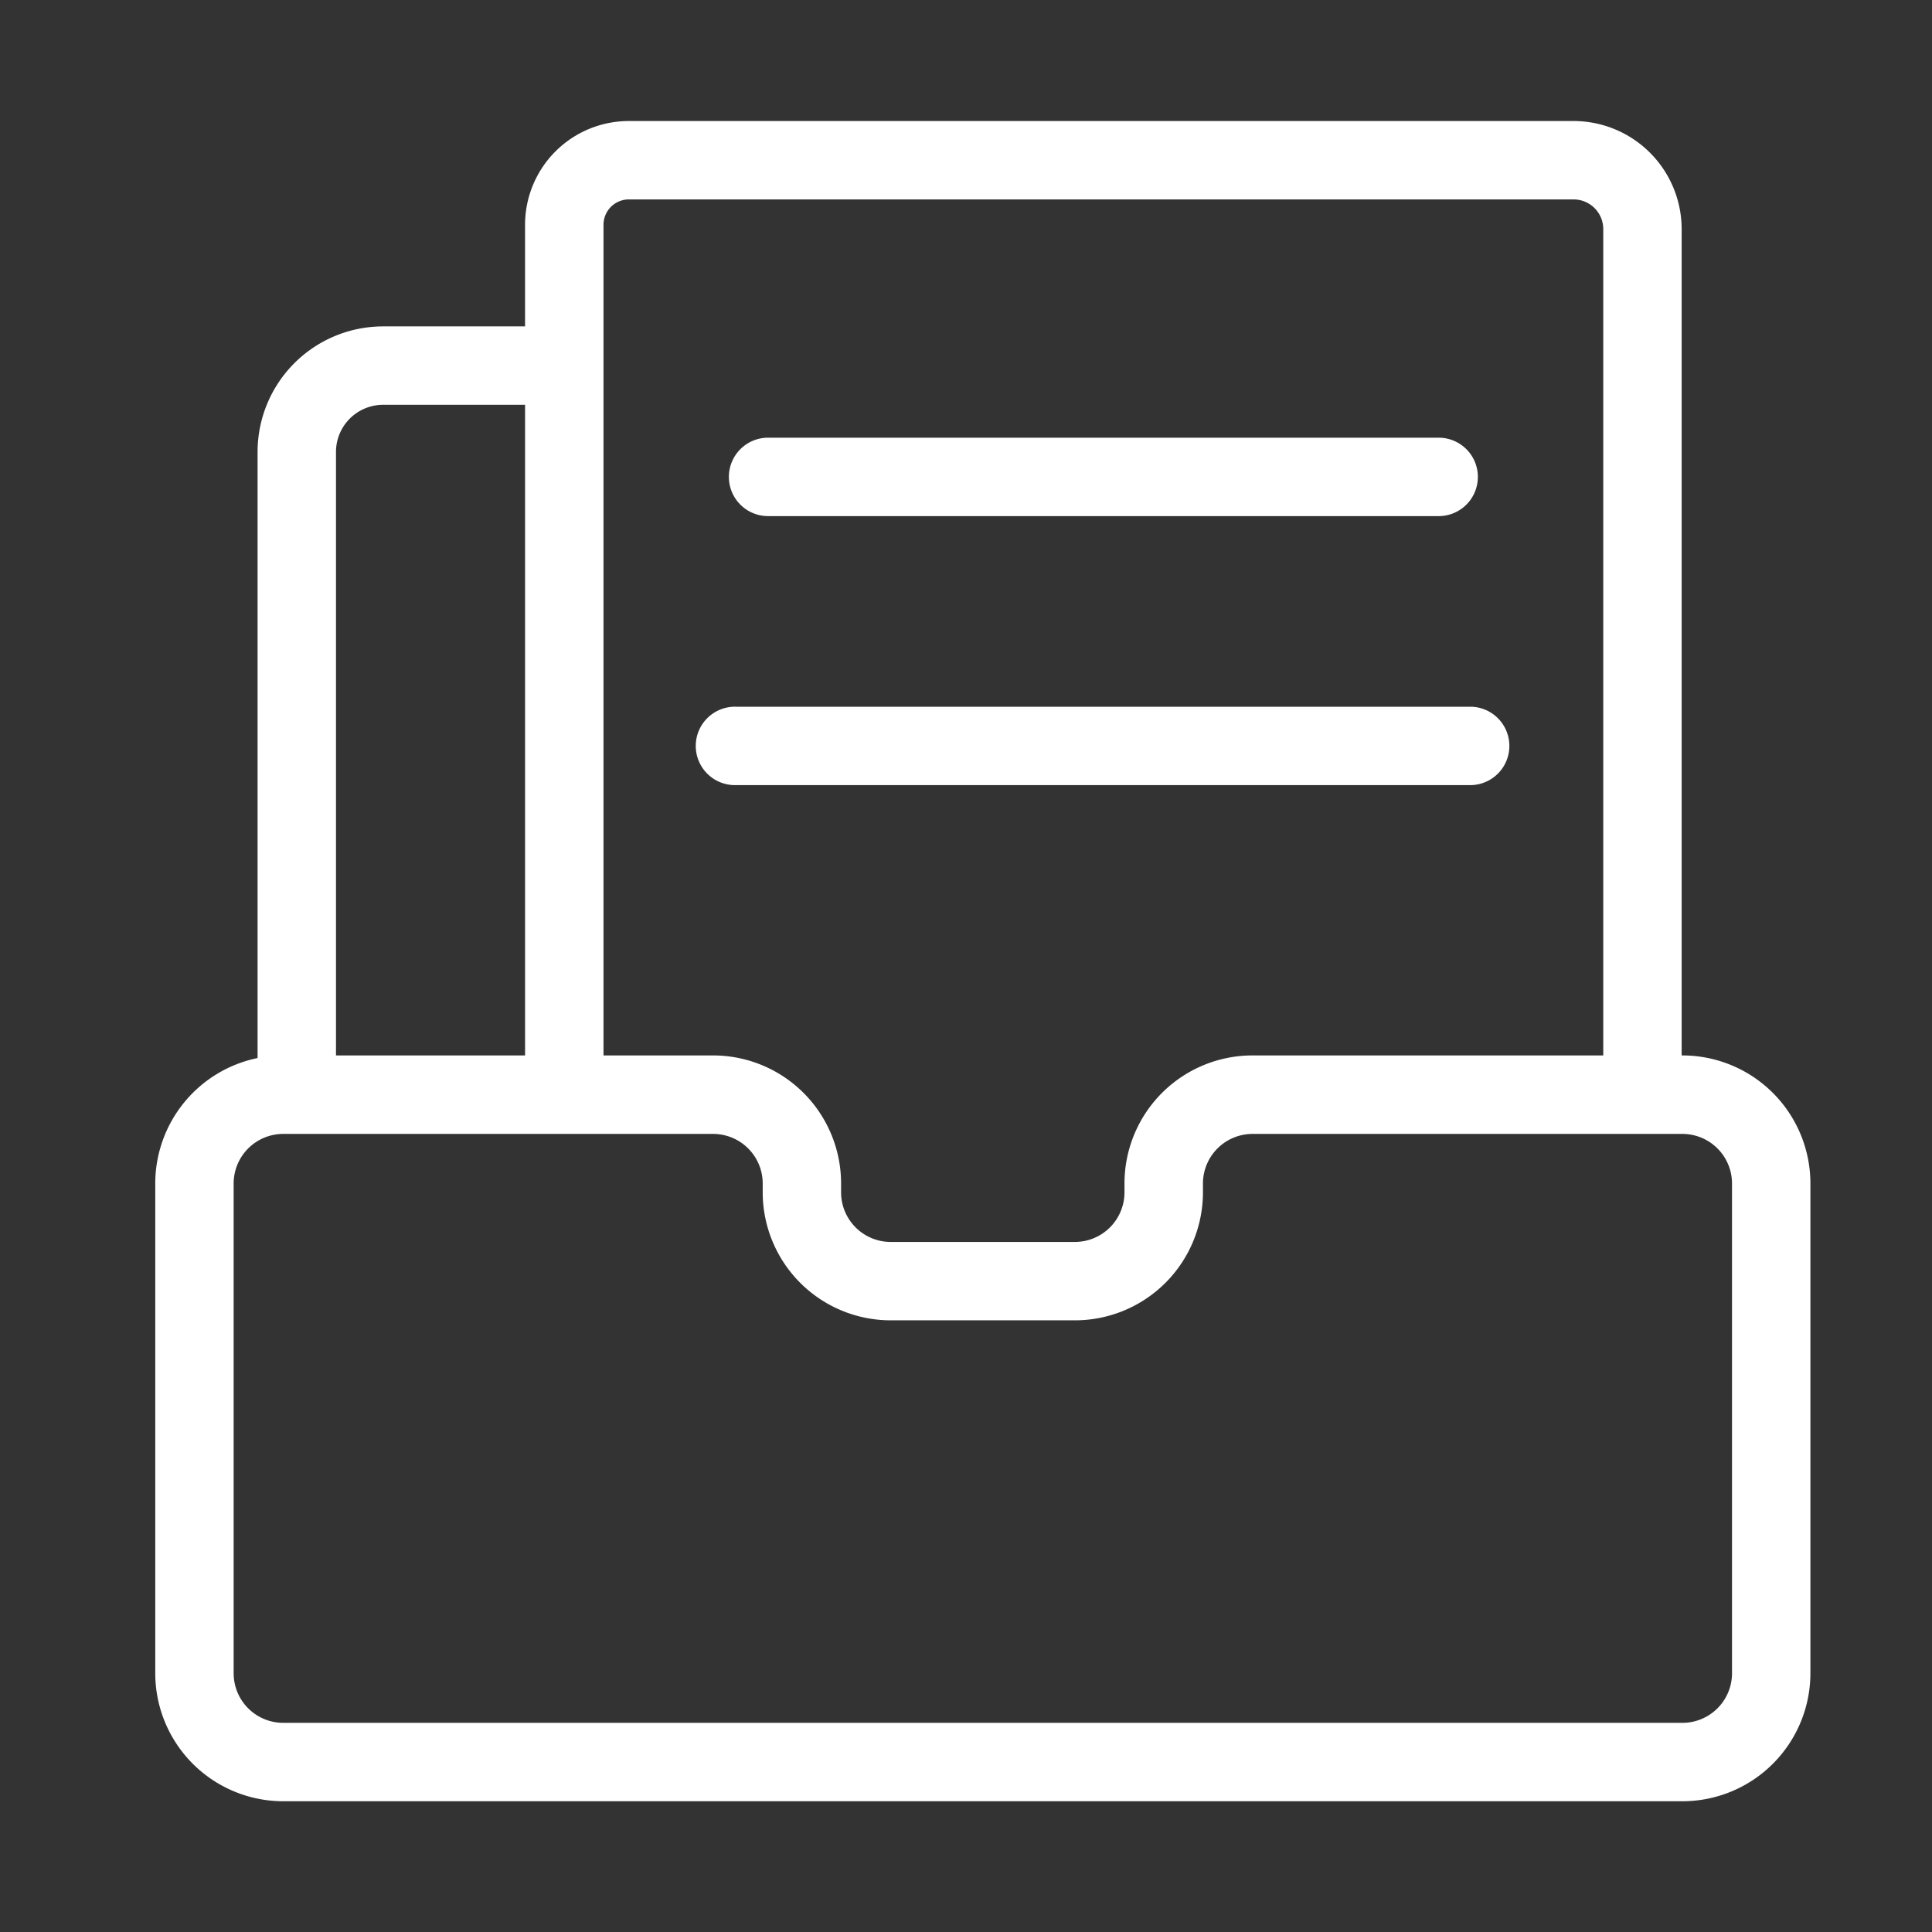
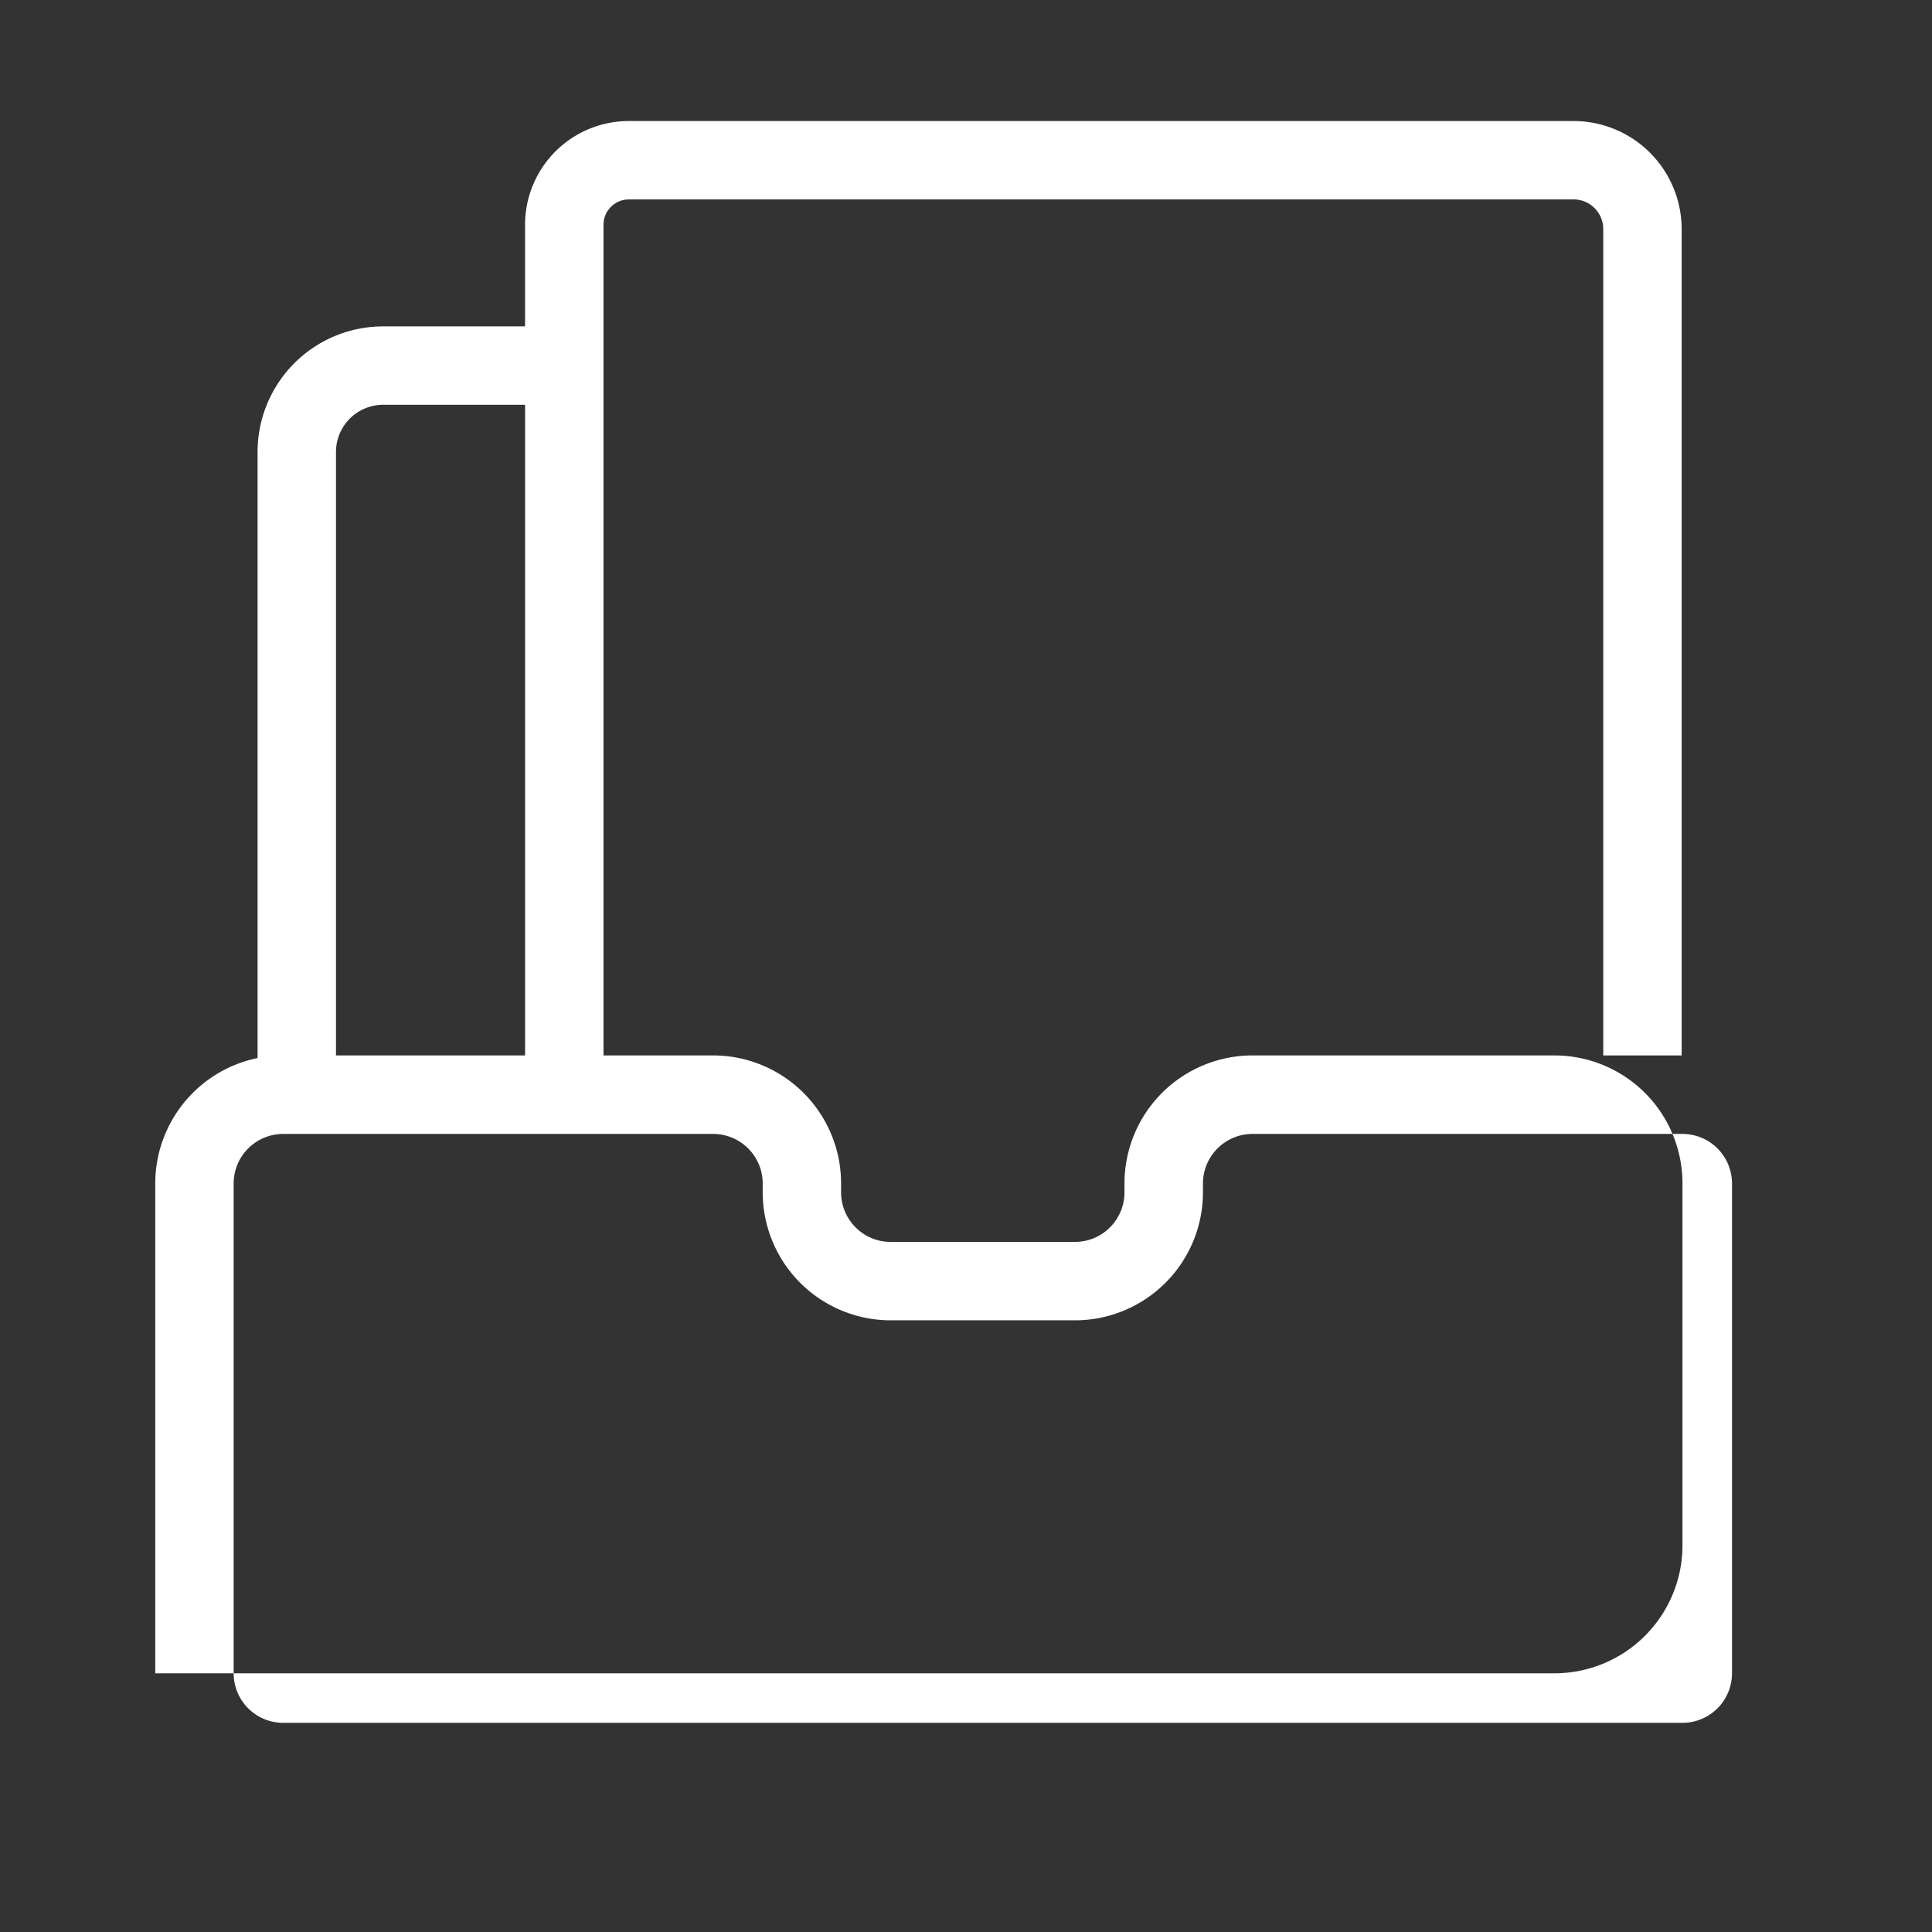
<svg xmlns="http://www.w3.org/2000/svg" t="1683337984301" class="icon" viewBox="0 0 1024 1024" version="1.1" p-id="43076" width="128" height="128">
  <rect x="0" y="0" width="1024" height="1024" fill="#333333" stroke="none" />
-   <path d="M891.75 559.4h-0.44v-438a57.32 57.32 0 0 0-57.26-57.25H333.29a55 55 0 0 0-55 55V173H203a66.56 66.56 0 0 0-66.48 66.48v321.3a67.91 67.91 0 0 0-54.23 66.42v259.69a67.88 67.88 0 0 0 67.8 67.81h741.66a67.88 67.88 0 0 0 67.8-67.81V627.2a67.87 67.87 0 0 0-67.8-67.8zM333.29 105.7h500.76a15.72 15.72 0 0 1 15.71 15.7v438H663.84A67.87 67.87 0 0 0 596 627.2v4.8a26.29 26.29 0 0 1-26.26 26.25h-97.69A26.29 26.29 0 0 1 445.79 632v-4.8A67.87 67.87 0 0 0 378 559.4h-58.13V119.11a13.43 13.43 0 0 1 13.42-13.41zM203 214.55h75.3V559.4H178.08V239.47A25 25 0 0 1 203 214.55z m715 672.34a26.28 26.28 0 0 1-26.25 26.25H150.09a26.28 26.28 0 0 1-26.25-26.25V627.2a26.29 26.29 0 0 1 26.25-26.2H378a26.29 26.29 0 0 1 26.25 26.25V632a67.87 67.87 0 0 0 67.81 67.8h97.73a67.87 67.87 0 0 0 67.8-67.8v-4.8a26.29 26.29 0 0 1 26.25-26.2h227.91A26.29 26.29 0 0 1 918 627.2z" p-id="43077" fill="#ffffff" />
-   <path d="M407.1 273.55h355.42a20.78 20.78 0 0 0 0-41.56H407.1a20.78 20.78 0 0 0 0 41.56zM390 416.13h389.67a20.78 20.78 0 0 0 0-41.55H390a20.78 20.78 0 1 0 0 41.55z" p-id="43078" fill="#ffffff" />
+   <path d="M891.75 559.4h-0.44v-438a57.32 57.32 0 0 0-57.26-57.25H333.29a55 55 0 0 0-55 55V173H203a66.56 66.56 0 0 0-66.48 66.48v321.3a67.91 67.91 0 0 0-54.23 66.42v259.69h741.66a67.88 67.88 0 0 0 67.8-67.81V627.2a67.87 67.87 0 0 0-67.8-67.8zM333.29 105.7h500.76a15.72 15.72 0 0 1 15.71 15.7v438H663.84A67.87 67.87 0 0 0 596 627.2v4.8a26.29 26.29 0 0 1-26.26 26.25h-97.69A26.29 26.29 0 0 1 445.79 632v-4.8A67.87 67.87 0 0 0 378 559.4h-58.13V119.11a13.43 13.43 0 0 1 13.42-13.41zM203 214.55h75.3V559.4H178.08V239.47A25 25 0 0 1 203 214.55z m715 672.34a26.28 26.28 0 0 1-26.25 26.25H150.09a26.28 26.28 0 0 1-26.25-26.25V627.2a26.29 26.29 0 0 1 26.25-26.2H378a26.29 26.29 0 0 1 26.25 26.25V632a67.87 67.87 0 0 0 67.81 67.8h97.73a67.87 67.87 0 0 0 67.8-67.8v-4.8a26.29 26.29 0 0 1 26.25-26.2h227.91A26.29 26.29 0 0 1 918 627.2z" p-id="43077" fill="#ffffff" />
</svg>